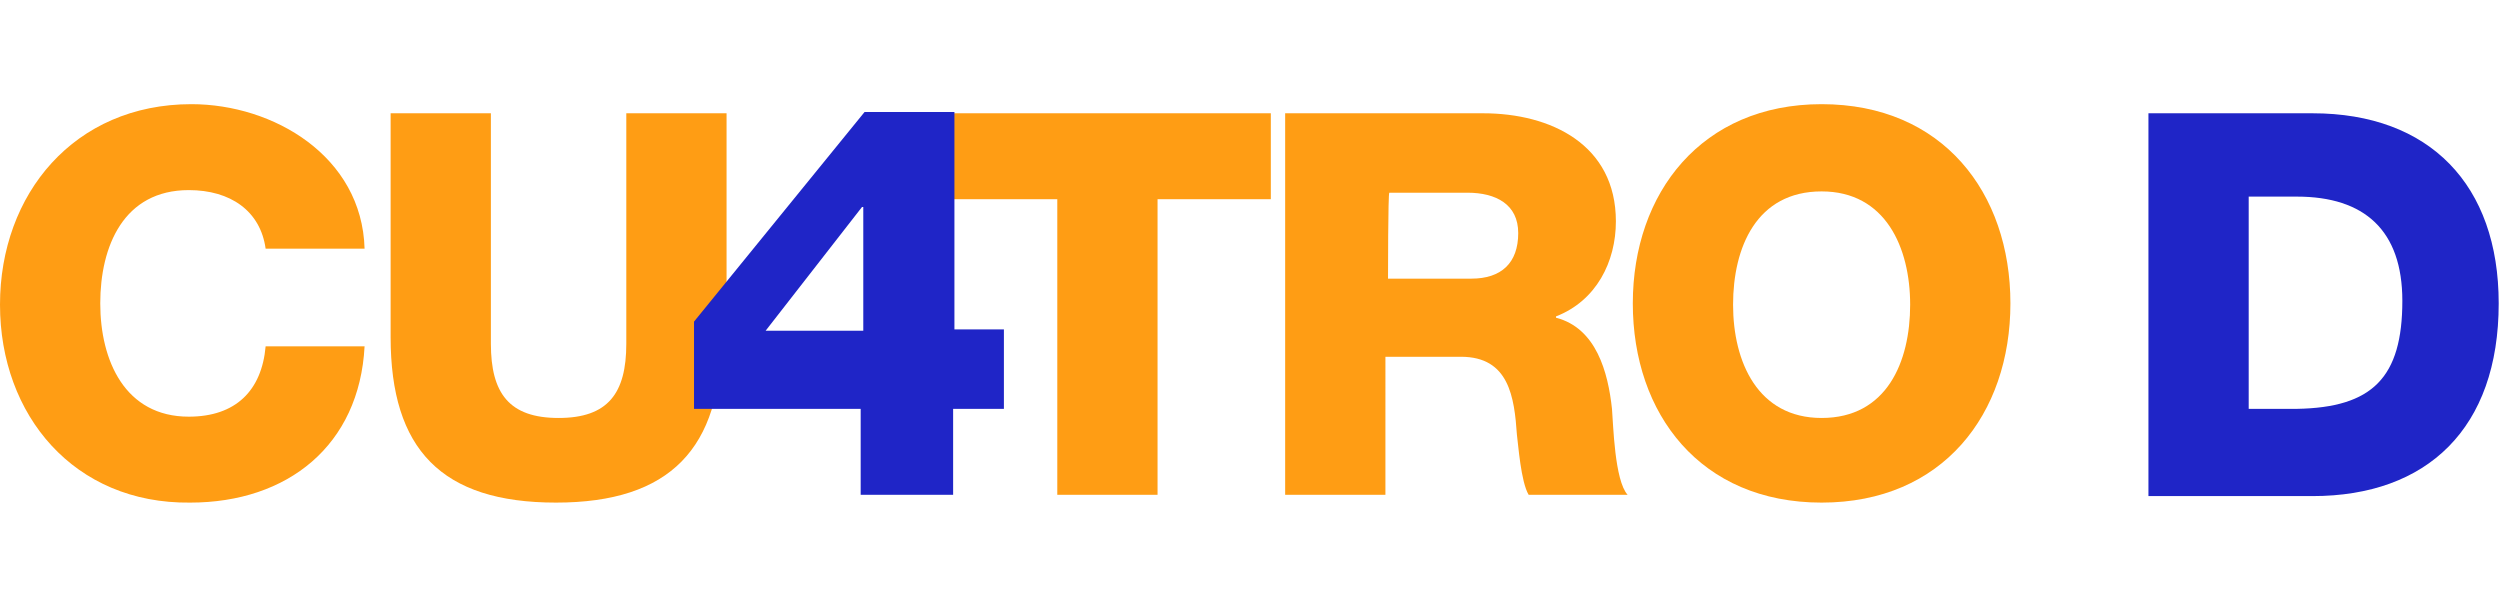
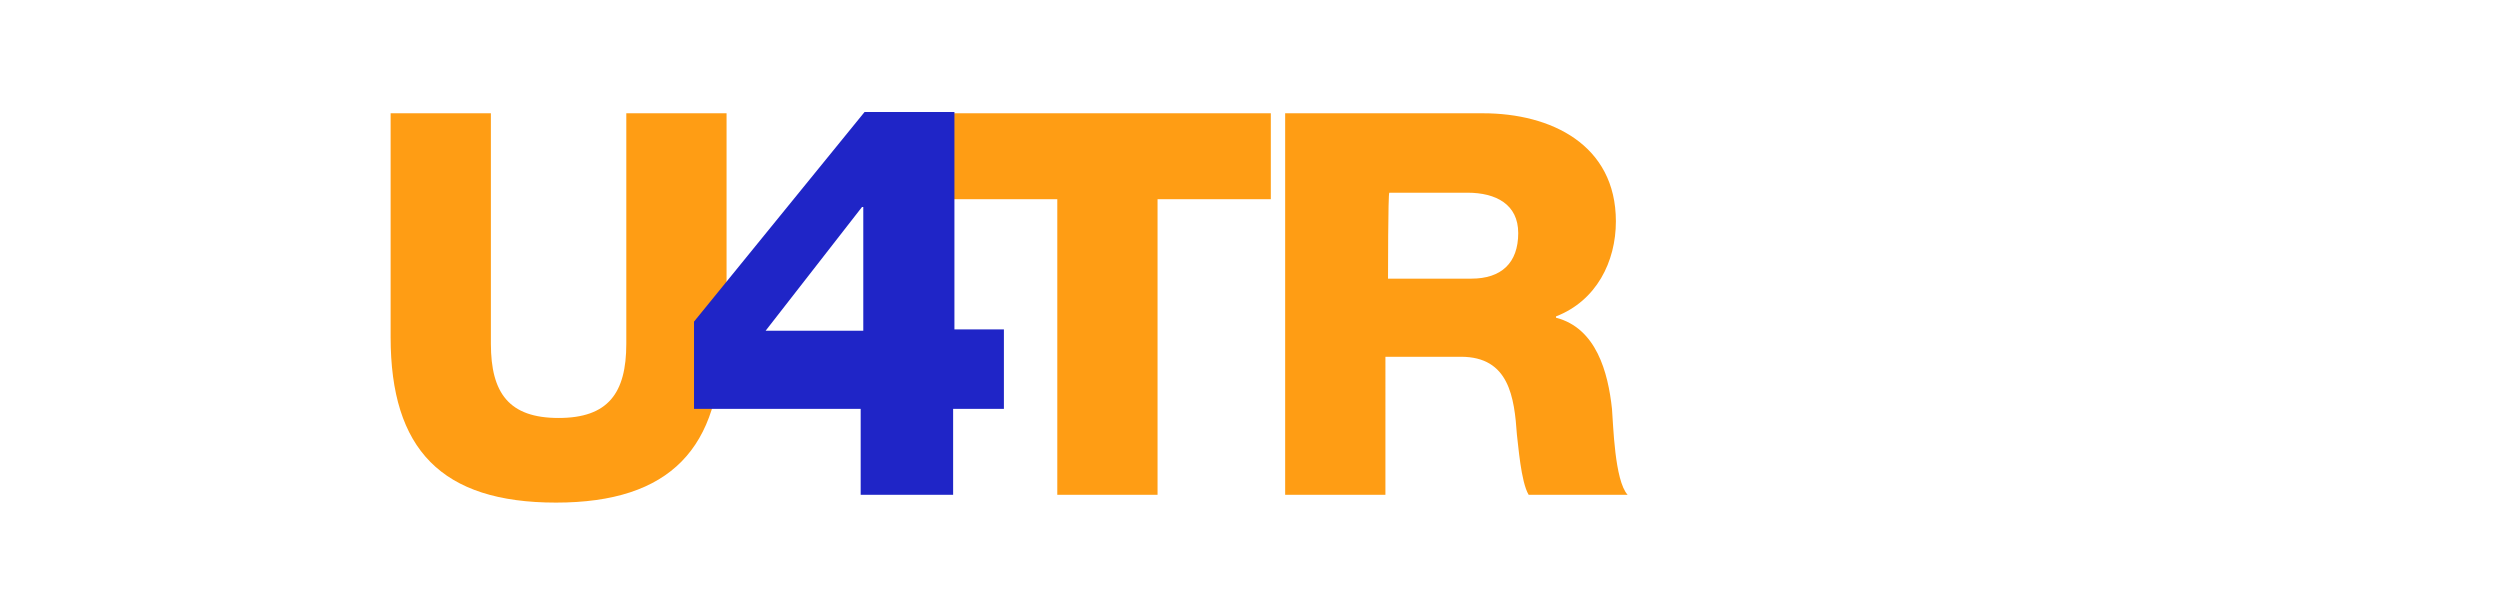
<svg xmlns="http://www.w3.org/2000/svg" version="1.1" id="Capa_1" x="0px" y="0px" width="192px" height="46.7px" viewBox="0 0 192 46.7" style="enable-background:new 0 0 192 46.7;" xml:space="preserve">
  <style type="text/css">.st0{fill:#FF9D14}.st1{fill:#1F25C7}</style>
  <g>
    <g>
-       <path class="st0" d="M20.4,19.1c-0.4-2.9-2.7-4.5-5.9-4.5c-5,0-6.8,4.3-6.8,8.7s1.9,8.7,6.8,8.7c3.6,0,5.6-2,5.9-5.4H28 c-0.4,7.6-5.9,12-13.4,12C5.7,38.7,0,31.9,0,23.4S5.7,8,14.7,8C21,8,27.8,12,28,19.1H20.4z" />
      <path class="st0" d="M55.4,25.9c0,8.5-3.9,12.7-12.7,12.7S30,34.5,30,25.9V8.7h7.7v17.7c0,3.8,1.4,5.7,5.2,5.7 c3.8,0,5.2-1.9,5.2-5.7V8.7h7.7v17.3H55.4z" />
      <path class="st0" d="M97.6,15.3h-8.7V38h-7.7V15.3h-8.7V8.7h25.1V15.3z" />
      <path class="st0" d="M98.9,8.7h15c5.2,0,10.2,2.4,10.2,8.3c0,3.1-1.5,6.1-4.6,7.3v0.1c3.1,0.8,4,4.2,4.3,7 c0.1,1.2,0.2,5.5,1.2,6.6h-7.6c-0.6-1-0.8-3.9-0.9-4.6c-0.2-2.9-0.6-6-4.3-6h-5.8V38h-7.7V8.7H98.9z M106.6,21.4h6.4 c2.3,0,3.6-1.2,3.6-3.5c0-2.2-1.7-3.1-3.9-3.1h-6C106.6,14.8,106.6,21.4,106.6,21.4z" />
-       <path class="st0" d="M139.9,8c9.3,0,14.5,6.8,14.5,15.3s-5.2,15.3-14.5,15.3s-14.5-6.8-14.5-15.3S130.7,8,139.9,8z M139.9,32.1 c5,0,6.8-4.3,6.8-8.7s-1.9-8.7-6.8-8.7c-5,0-6.8,4.3-6.8,8.7S135,32.1,139.9,32.1z" />
    </g>
    <g>
-       <path class="st1" d="M165,8.7h12.6c9,0,14.3,5.5,14.3,14.6c0,9.6-5.5,14.8-14.3,14.8H165V8.7z M172.7,31.4h3.7 c5.8-0.1,8.1-2.4,8.1-8.3c0-5.4-2.9-8-8.1-8h-3.7V31.4z" />
-     </g>
+       </g>
    <g>
      <path class="st1" d="M77.1,25.4v6h-3.9V38h-7.1v-6.6H53.3v-6.7L66.4,8.6h6.9v16.7h3.8V25.4z M66.3,25.4v-9.5h-0.1l-7.4,9.5H66.3z" />
    </g>
  </g>
</svg>